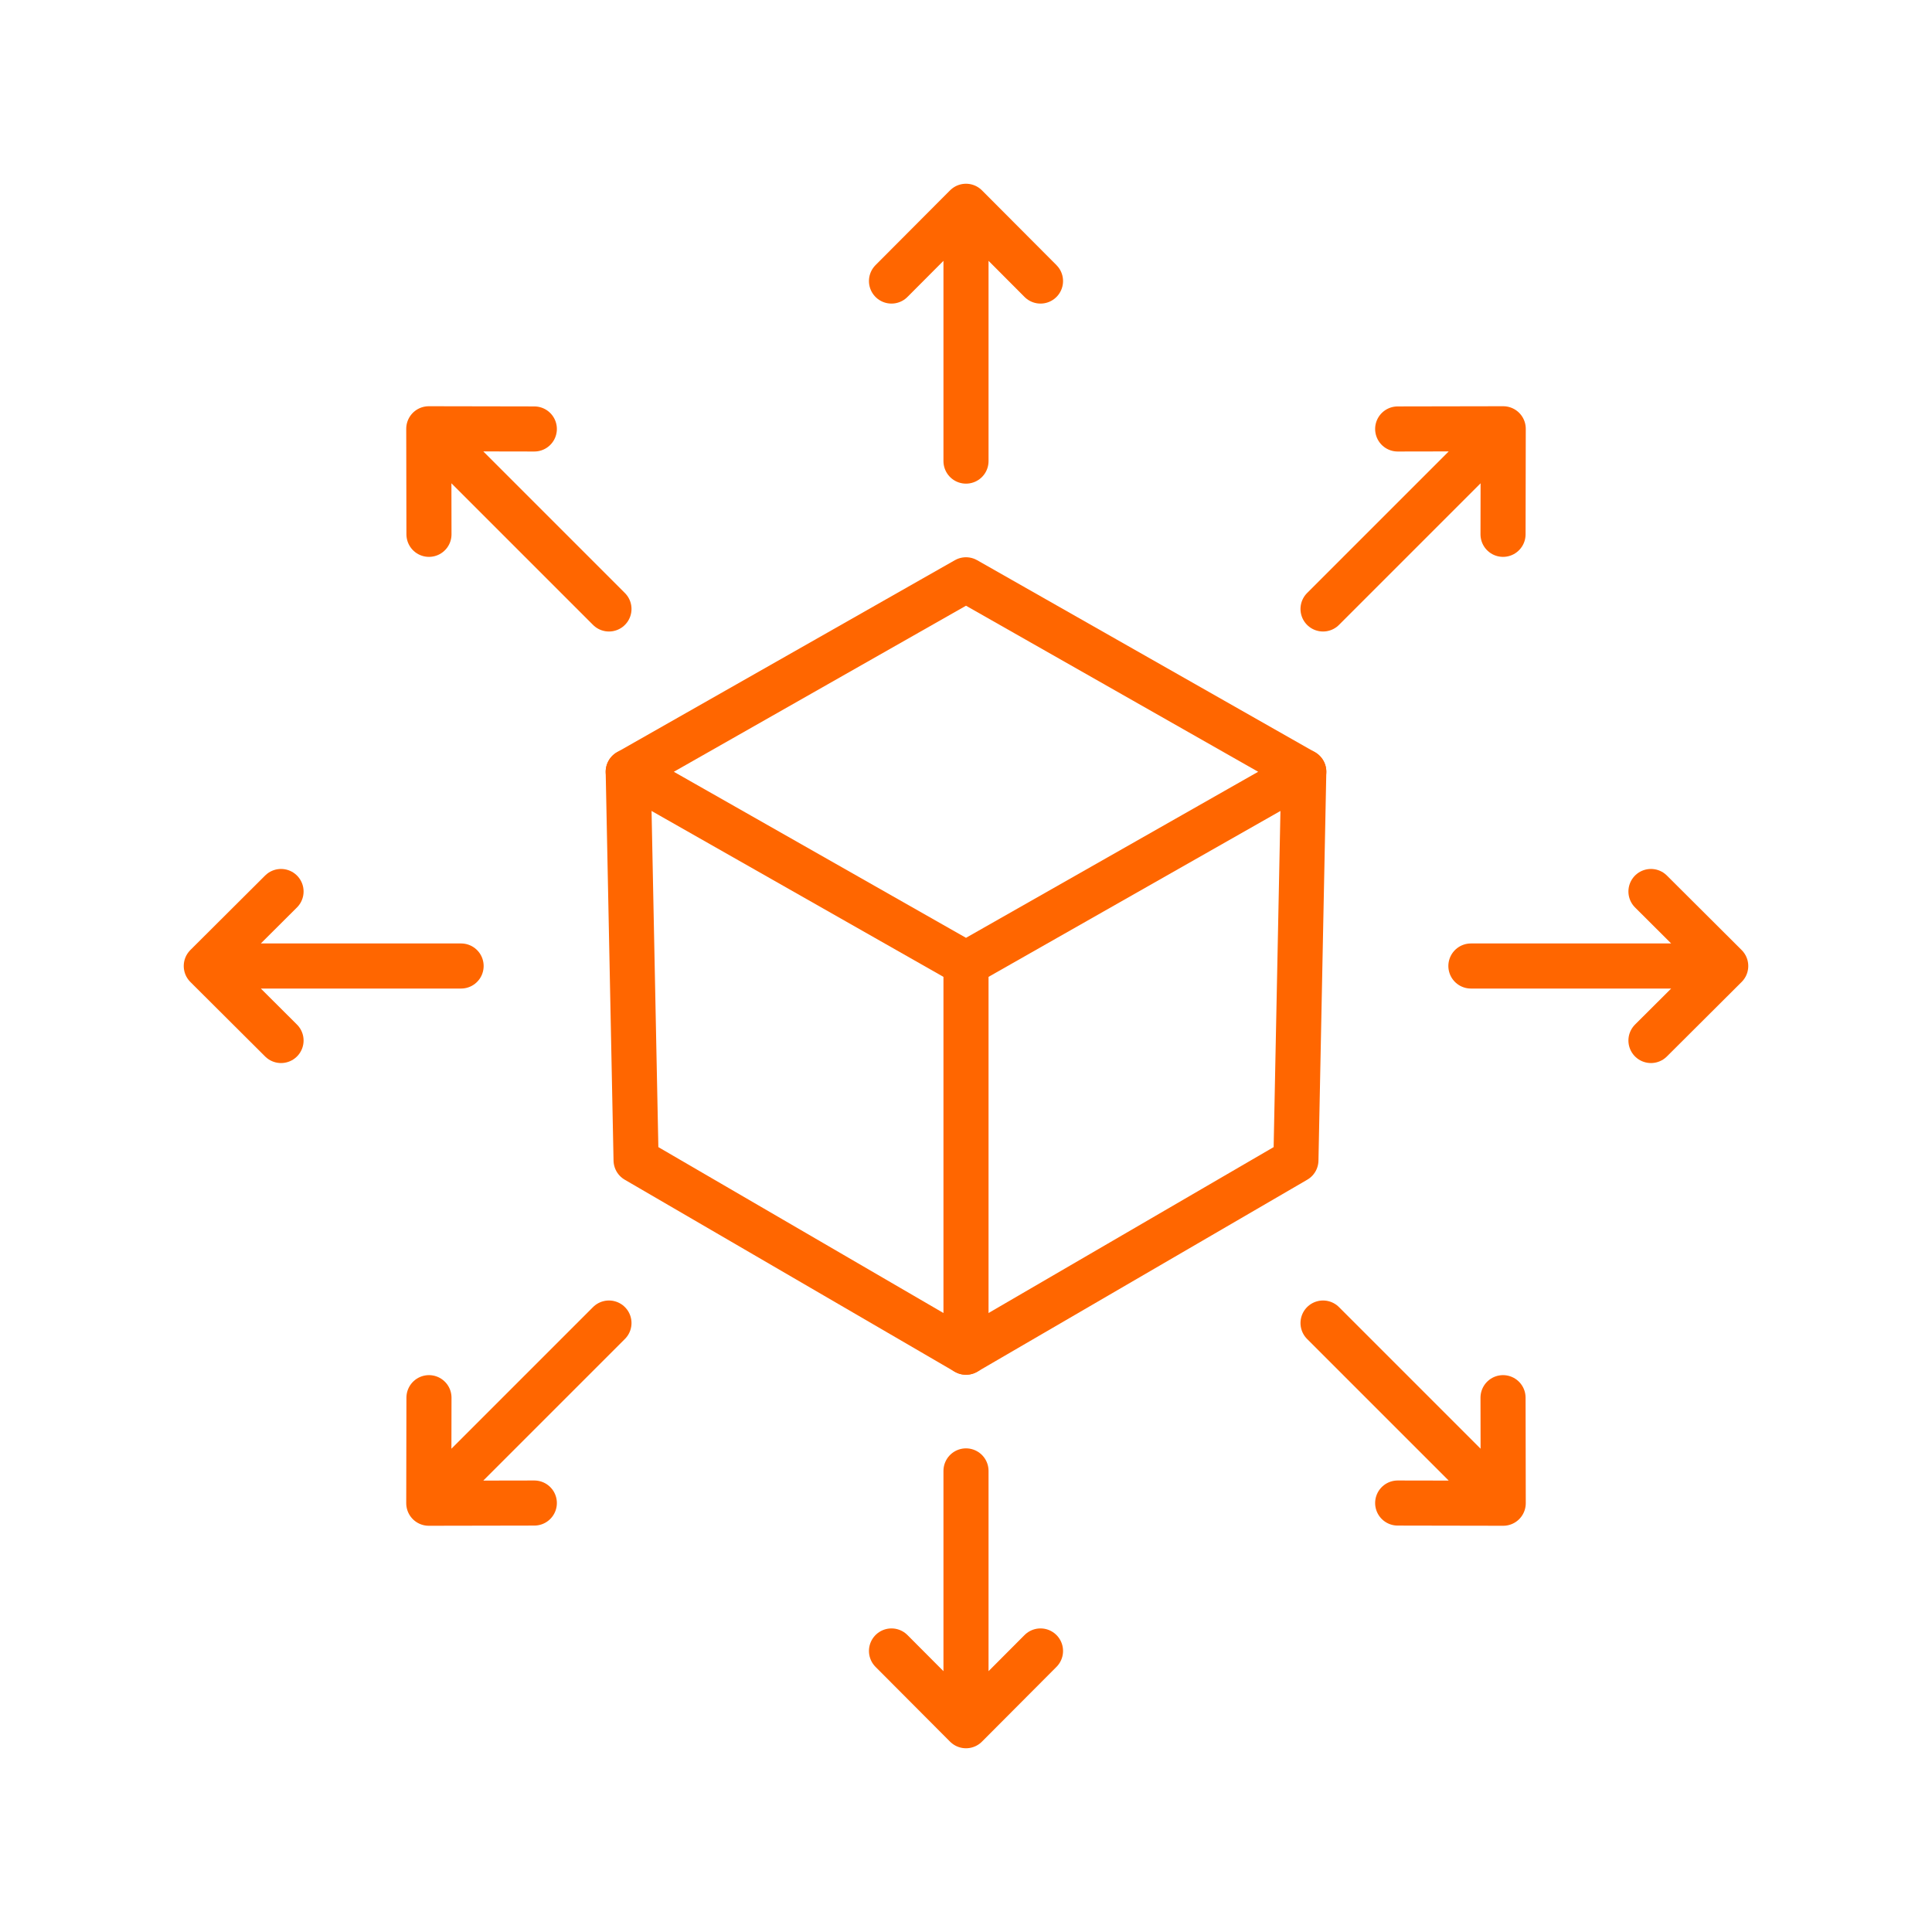
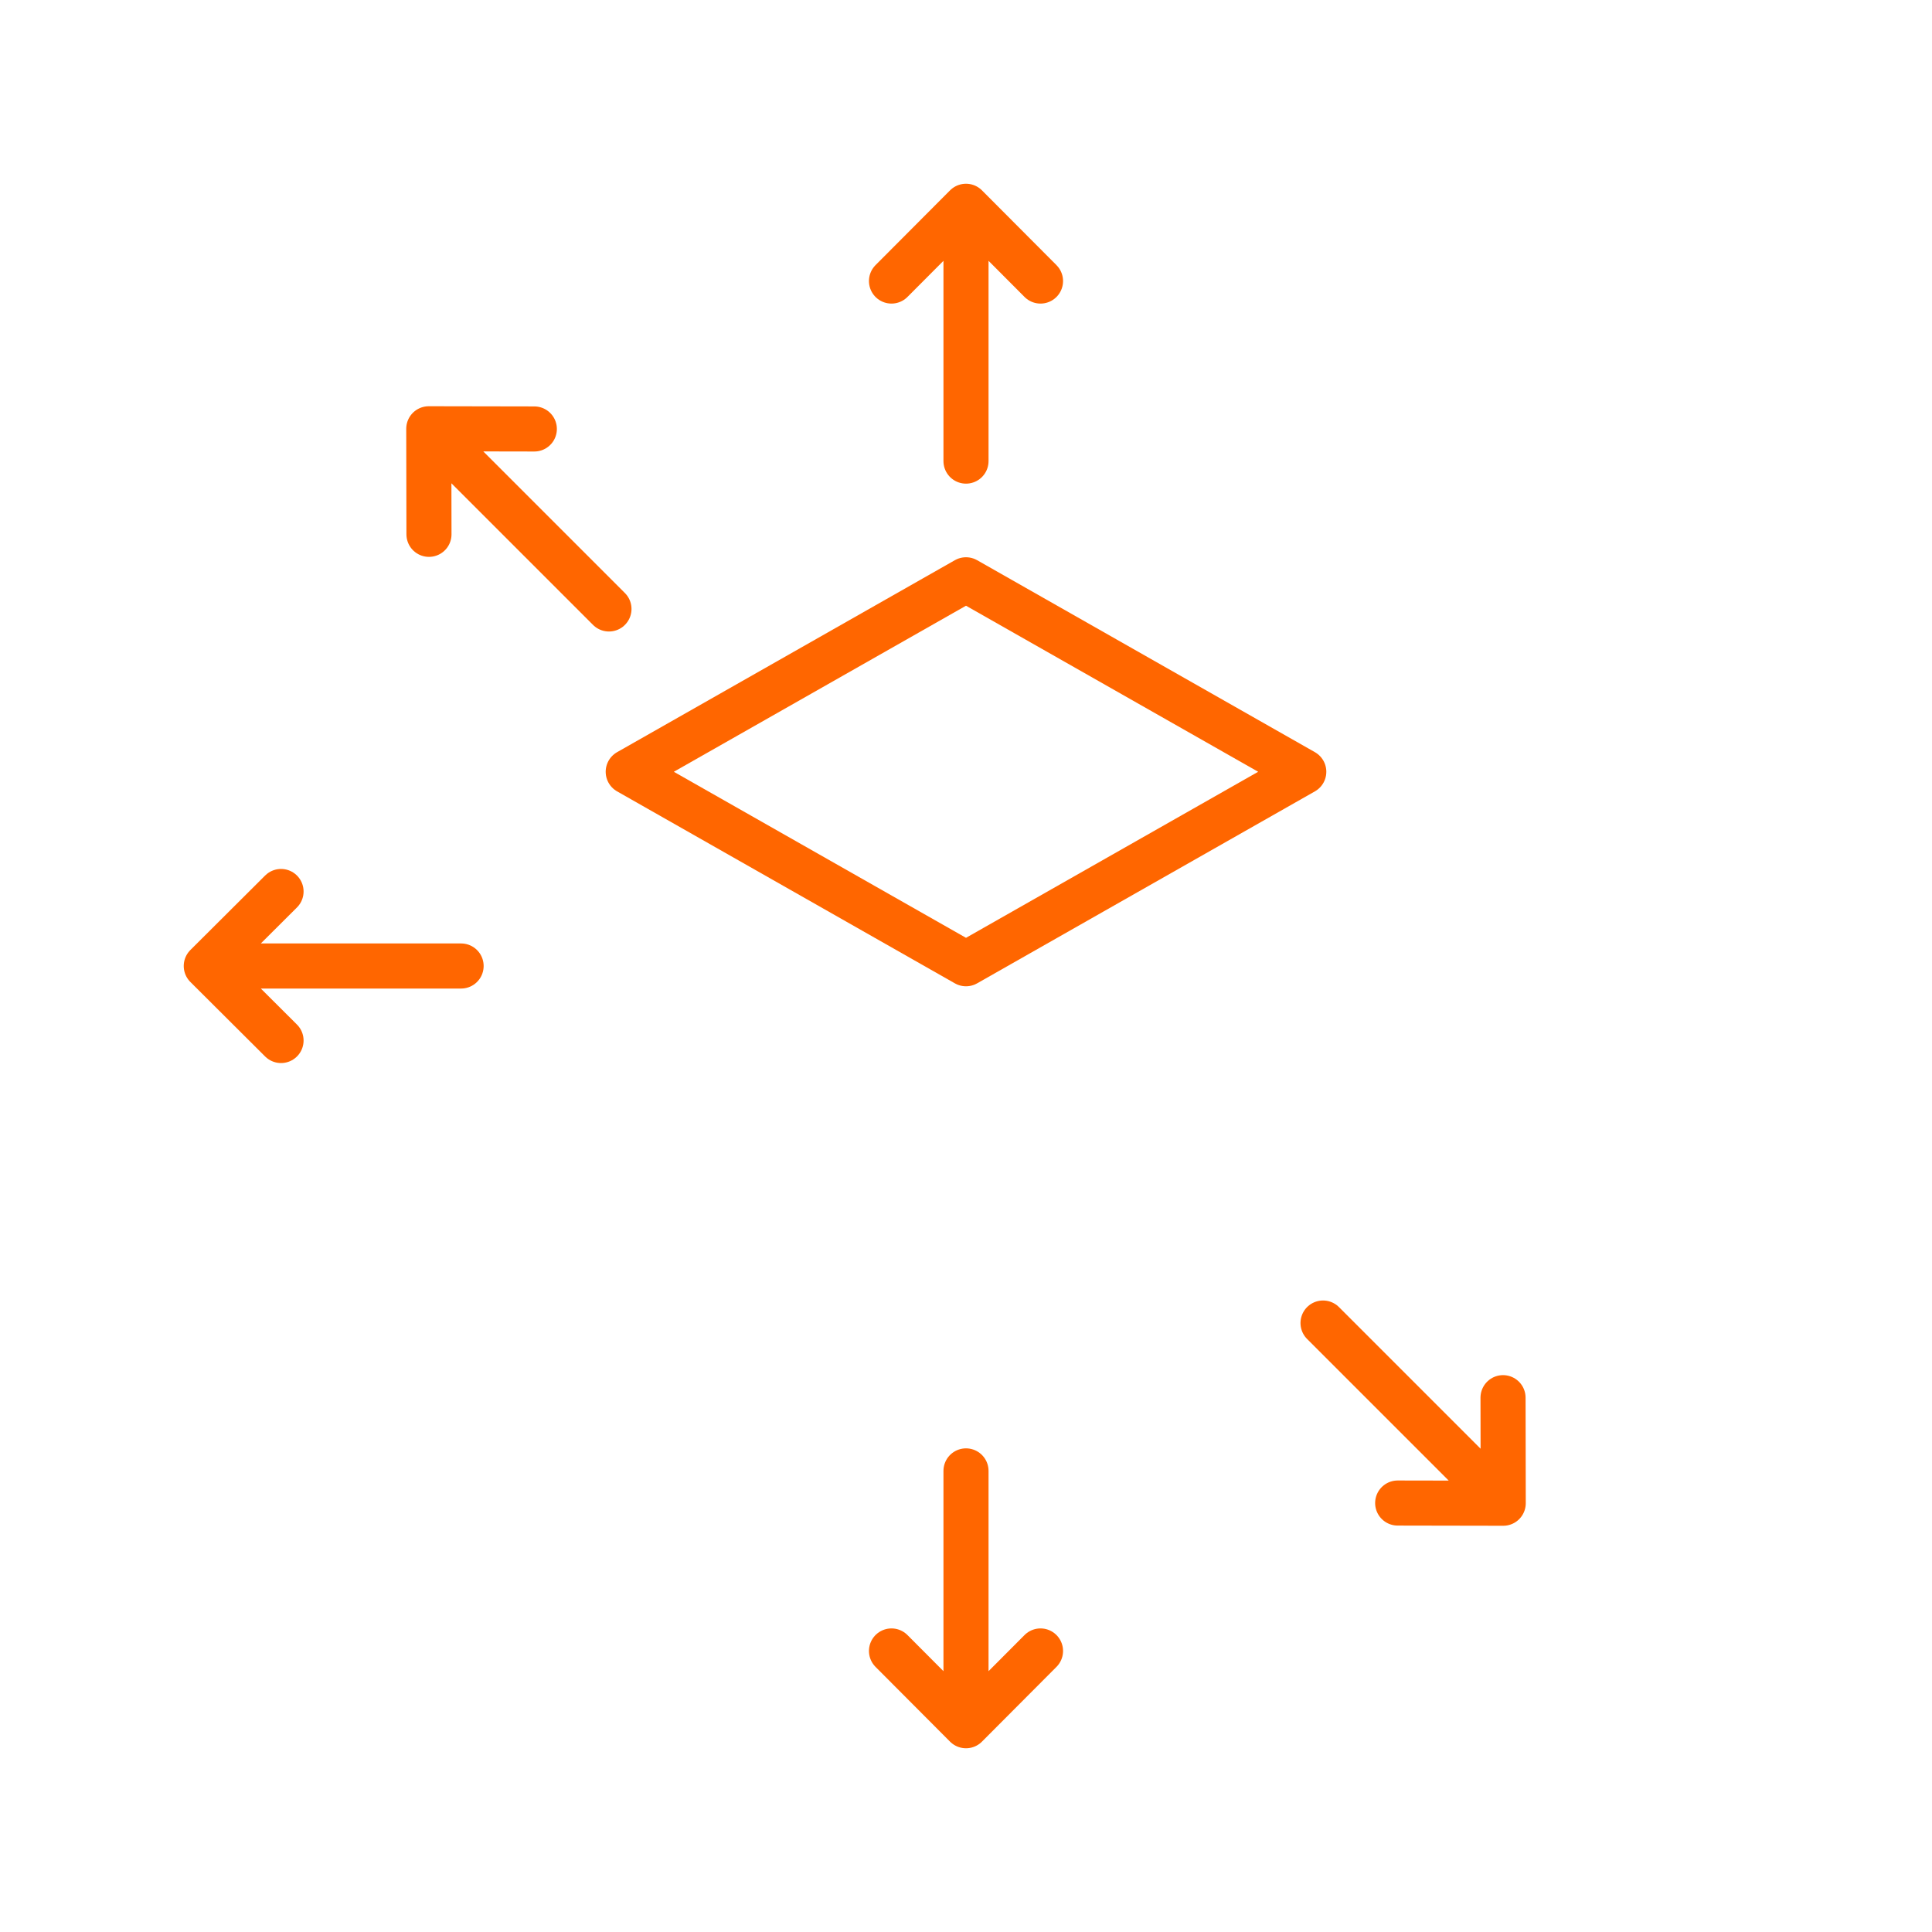
<svg xmlns="http://www.w3.org/2000/svg" id="Integrated_Business_Planning_SIOP" data-name="Integrated Business Planning / SIOP" viewBox="0 0 300 300">
  <defs>
    <style>
      .cls-1 {
        fill: none;
        stroke: #f60;
        stroke-linecap: round;
        stroke-linejoin: round;
        stroke-width: 7px;
      }
    </style>
  </defs>
  <g>
    <polyline class="cls-1" points="150 71.6 150 32.03 161.57 43.64 150 32.03 138.43 43.64" />
-     <polyline class="cls-1" points="205.44 94.56 233.42 66.58 233.39 82.97 233.42 66.58 217.03 66.61" />
-     <polyline class="cls-1" points="228.4 150 267.97 150 256.36 161.57 267.97 150 256.36 138.43" />
    <polyline class="cls-1" points="205.44 205.44 233.42 233.42 217.03 233.39 233.42 233.42 233.39 217.03" />
    <polyline class="cls-1" points="150 228.4 150 267.97 138.43 256.36 150 267.97 161.57 256.36" />
-     <polyline class="cls-1" points="94.56 205.44 66.58 233.42 66.61 217.03 66.58 233.42 82.97 233.39" />
    <polyline class="cls-1" points="71.6 150 32.03 150 43.64 138.43 32.03 150 43.64 161.57" />
    <polyline class="cls-1" points="94.56 94.56 66.58 66.58 82.97 66.61 66.58 66.58 66.61 82.97" />
  </g>
  <g>
    <polygon class="cls-1" points="150 149.65 97.55 119.84 150 90.03 202.45 119.84 150 149.65" />
-     <polyline class="cls-1" points="150 149.65 150 209.97 98.77 180.16 97.55 119.84" />
-     <polyline class="cls-1" points="150 209.97 201.23 180.16 202.45 119.84" />
  </g>
</svg>